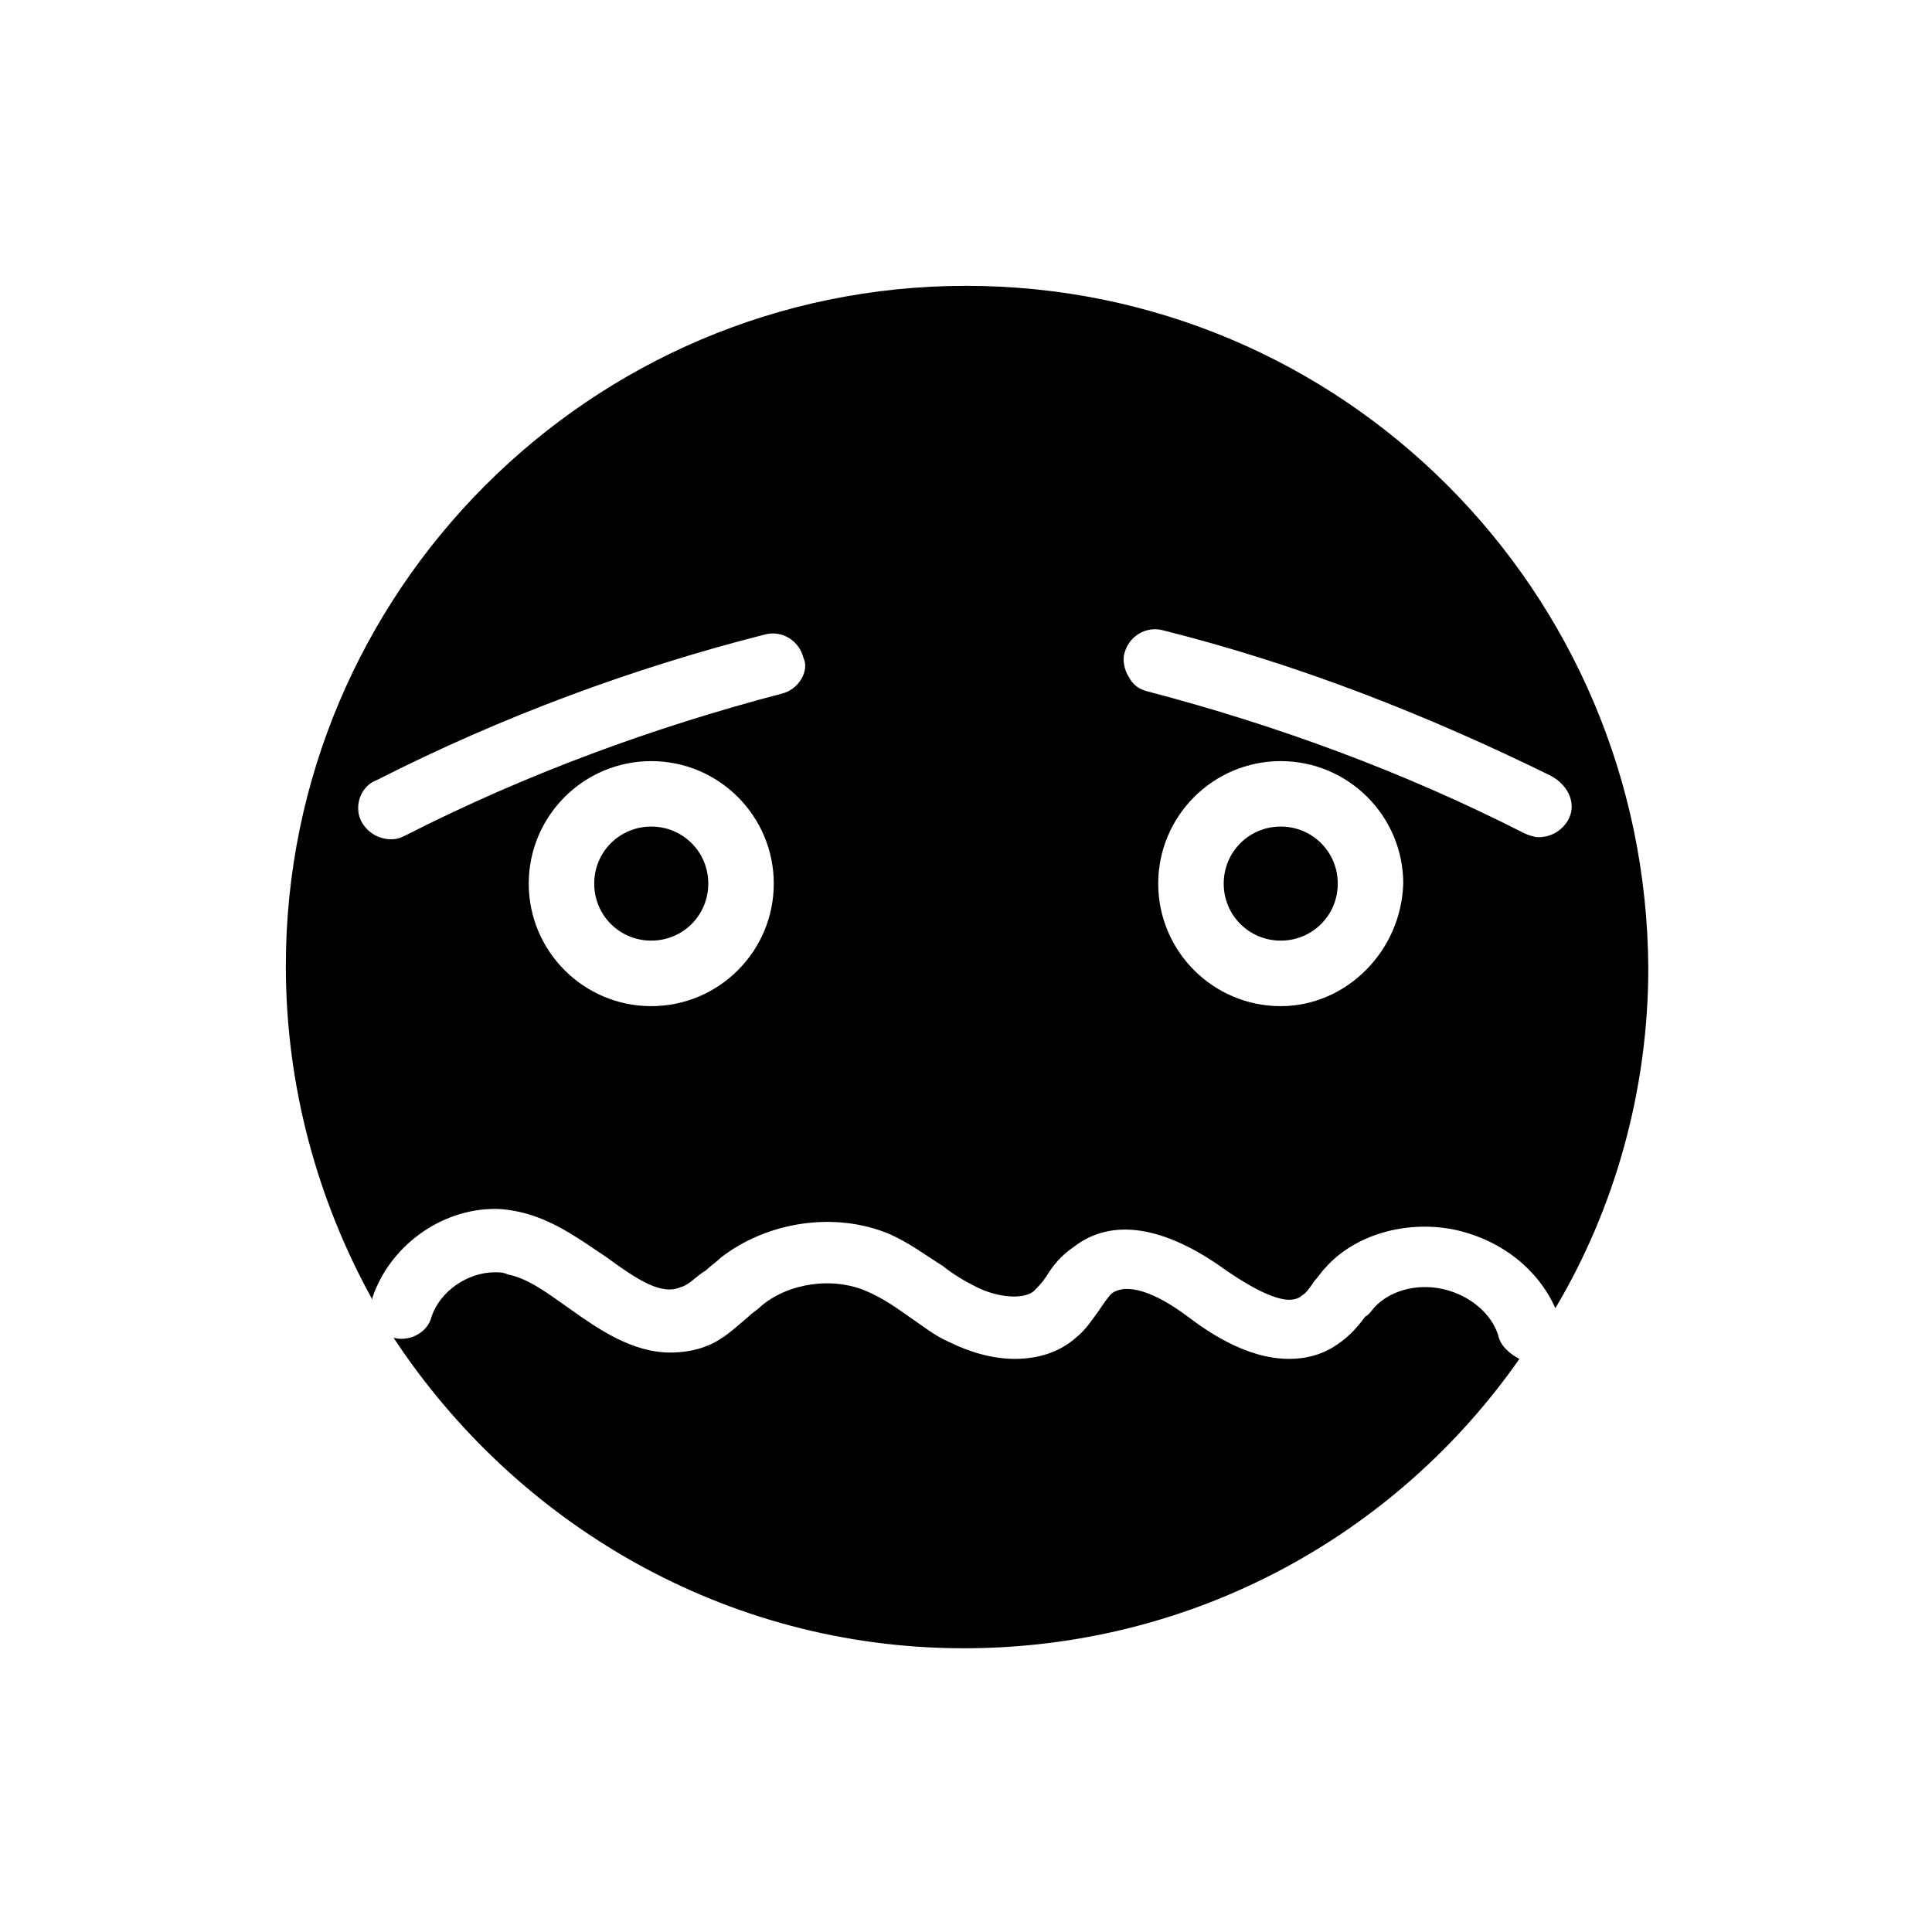
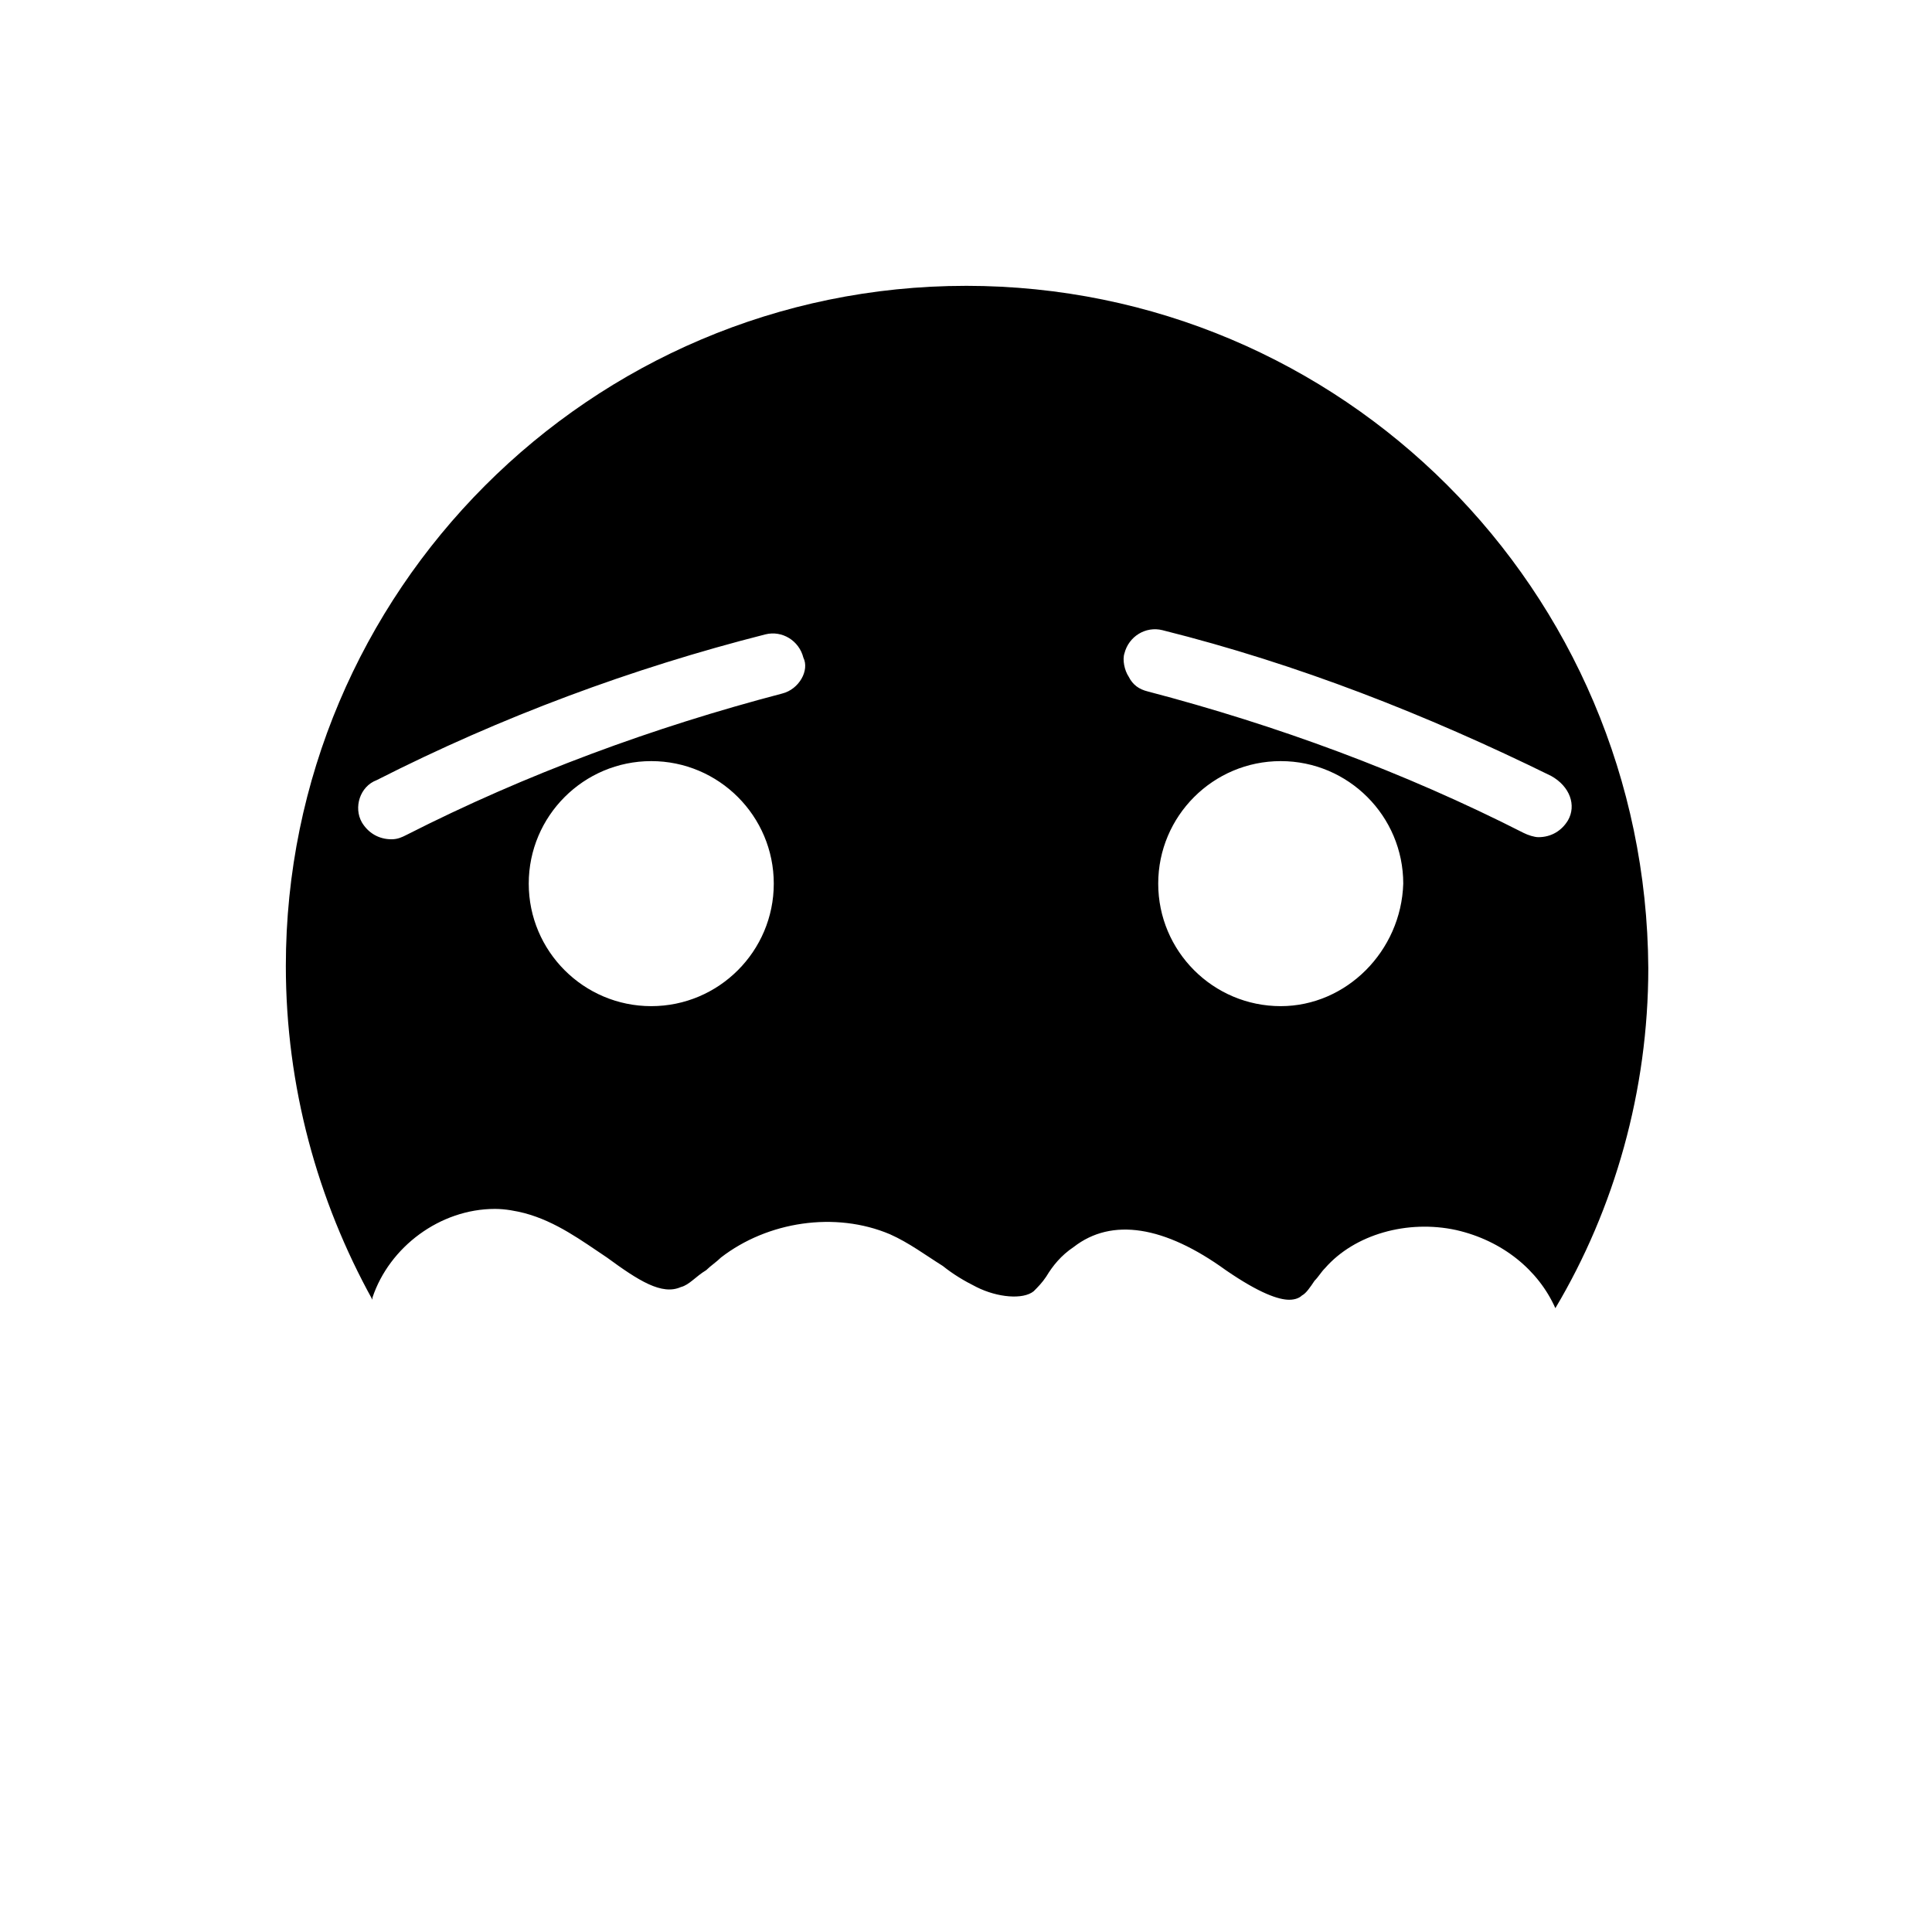
<svg xmlns="http://www.w3.org/2000/svg" fill="#000000" width="800px" height="800px" version="1.1" viewBox="144 144 512 512">
  <g>
-     <path d="m316.59 363.05c-8.398 0-15.113 6.719-15.113 15.113 0 8.398 6.719 15.113 15.113 15.113 8.398 0 15.113-6.719 15.113-15.113 0-8.395-6.715-15.113-15.113-15.113z" />
-     <path d="m483.41 363.05c-8.398 0-15.113 6.719-15.113 15.113 0 8.398 6.719 15.113 15.113 15.113 8.398 0 15.113-6.719 15.113-15.113 0-8.395-6.715-15.113-15.113-15.113z" />
-     <path d="m541.07 497.96c-1.68-5.598-7.277-10.637-14.555-12.316-7.277-1.68-14.555 0.559-18.473 5.039-0.559 0.559-1.121 1.68-2.238 2.238-1.68 2.238-3.918 5.039-7.277 7.277-3.918 2.801-8.398 3.918-12.875 3.918-11.754 0-22.391-7.836-26.871-11.195-8.957-6.719-16.234-8.957-20.152-6.156-1.121 1.121-2.238 2.801-3.359 4.477-1.68 2.238-3.359 5.039-6.156 7.277-4.477 3.918-10.078 5.598-16.234 5.598-5.598 0-11.754-1.68-17.352-4.477-3.918-1.68-7.277-4.477-10.637-6.719-3.918-2.801-7.277-5.039-11.195-6.719-8.957-3.918-20.711-2.238-27.988 3.918-1.121 1.121-2.238 1.68-3.359 2.801-3.359 2.801-6.719 6.156-11.195 7.836-2.801 1.121-6.156 1.68-9.516 1.68-10.078 0-19.031-6.156-26.871-11.754-5.598-3.918-10.637-7.836-16.234-8.957-1.121-0.559-2.238-0.559-3.359-0.559-7.277 0-14.555 5.039-16.793 11.754-1.121 4.477-6.156 6.719-10.078 5.598 32.469 49.262 87.887 82.289 151.14 82.289 61.016 0 114.76-30.23 147.22-76.691-2.238-1.117-5.039-3.356-5.598-6.156z" />
    <path d="m400 219.75c-99.641 0-180.25 81.168-180.25 180.25 0 31.906 8.398 62.137 22.953 88.445v-0.559c4.477-13.434 17.914-23.512 32.469-23.512 2.801 0 5.598 0.559 7.836 1.121 8.398 2.238 15.113 7.277 21.832 11.754 8.398 6.156 14.555 10.078 19.594 7.836 2.238-0.559 3.918-2.801 6.719-4.477 1.121-1.121 2.801-2.238 3.918-3.359 12.316-9.516 30.23-12.316 44.781-6.156 5.039 2.238 9.516 5.598 13.996 8.398 2.801 2.238 5.598 3.918 8.957 5.598 5.598 2.801 12.316 3.359 15.113 1.121 1.121-1.121 2.238-2.238 3.359-3.918 1.68-2.801 3.918-5.598 7.277-7.836 10.078-7.836 24.07-5.598 40.305 6.156 8.957 6.156 13.996 7.836 16.793 7.836 1.68 0 2.801-0.559 3.359-1.121 1.121-0.559 2.238-2.238 3.359-3.918 1.121-1.121 1.68-2.238 2.801-3.359 7.836-8.957 21.832-12.875 34.707-10.078 12.316 2.801 21.832 10.637 26.309 20.711 15.676-26.309 24.629-57.656 24.629-90.125-0.566-100.2-81.176-180.81-180.82-180.81zm-83.41 190.89c-17.914 0-32.469-14.555-32.469-32.469 0-17.914 14.555-32.469 32.469-32.469 17.914 0 32.469 14.555 32.469 32.469 0 17.914-14.555 32.469-32.469 32.469zm34.707-82.848c-34.148 8.957-67.734 21.273-99.641 37.504-1.121 0.559-2.238 1.121-3.918 1.121-3.359 0-6.156-1.68-7.836-4.477-2.238-3.918-0.559-9.516 3.918-11.195 33.027-16.793 67.734-29.668 103-38.625 4.477-1.121 8.957 1.68 10.078 6.156 1.676 3.359-1.125 8.398-5.602 9.516zm132.11 82.848c-17.914 0-32.469-14.555-32.469-32.469 0-17.914 14.555-32.469 32.469-32.469s32.469 14.555 32.469 32.469c-0.559 17.914-15.113 32.469-32.469 32.469zm76.133-49.258c-1.68 2.801-4.477 4.477-7.836 4.477-1.121 0-2.801-0.559-3.918-1.121-31.906-16.234-65.496-28.551-99.641-37.504-2.238-0.559-3.918-1.68-5.039-3.918-1.121-1.68-1.68-4.477-1.121-6.156 1.121-4.477 5.598-7.277 10.078-6.156 35.828 8.957 69.973 22.391 103 38.625 5.035 2.797 6.715 7.832 4.477 11.754z" />
  </g>
</svg>